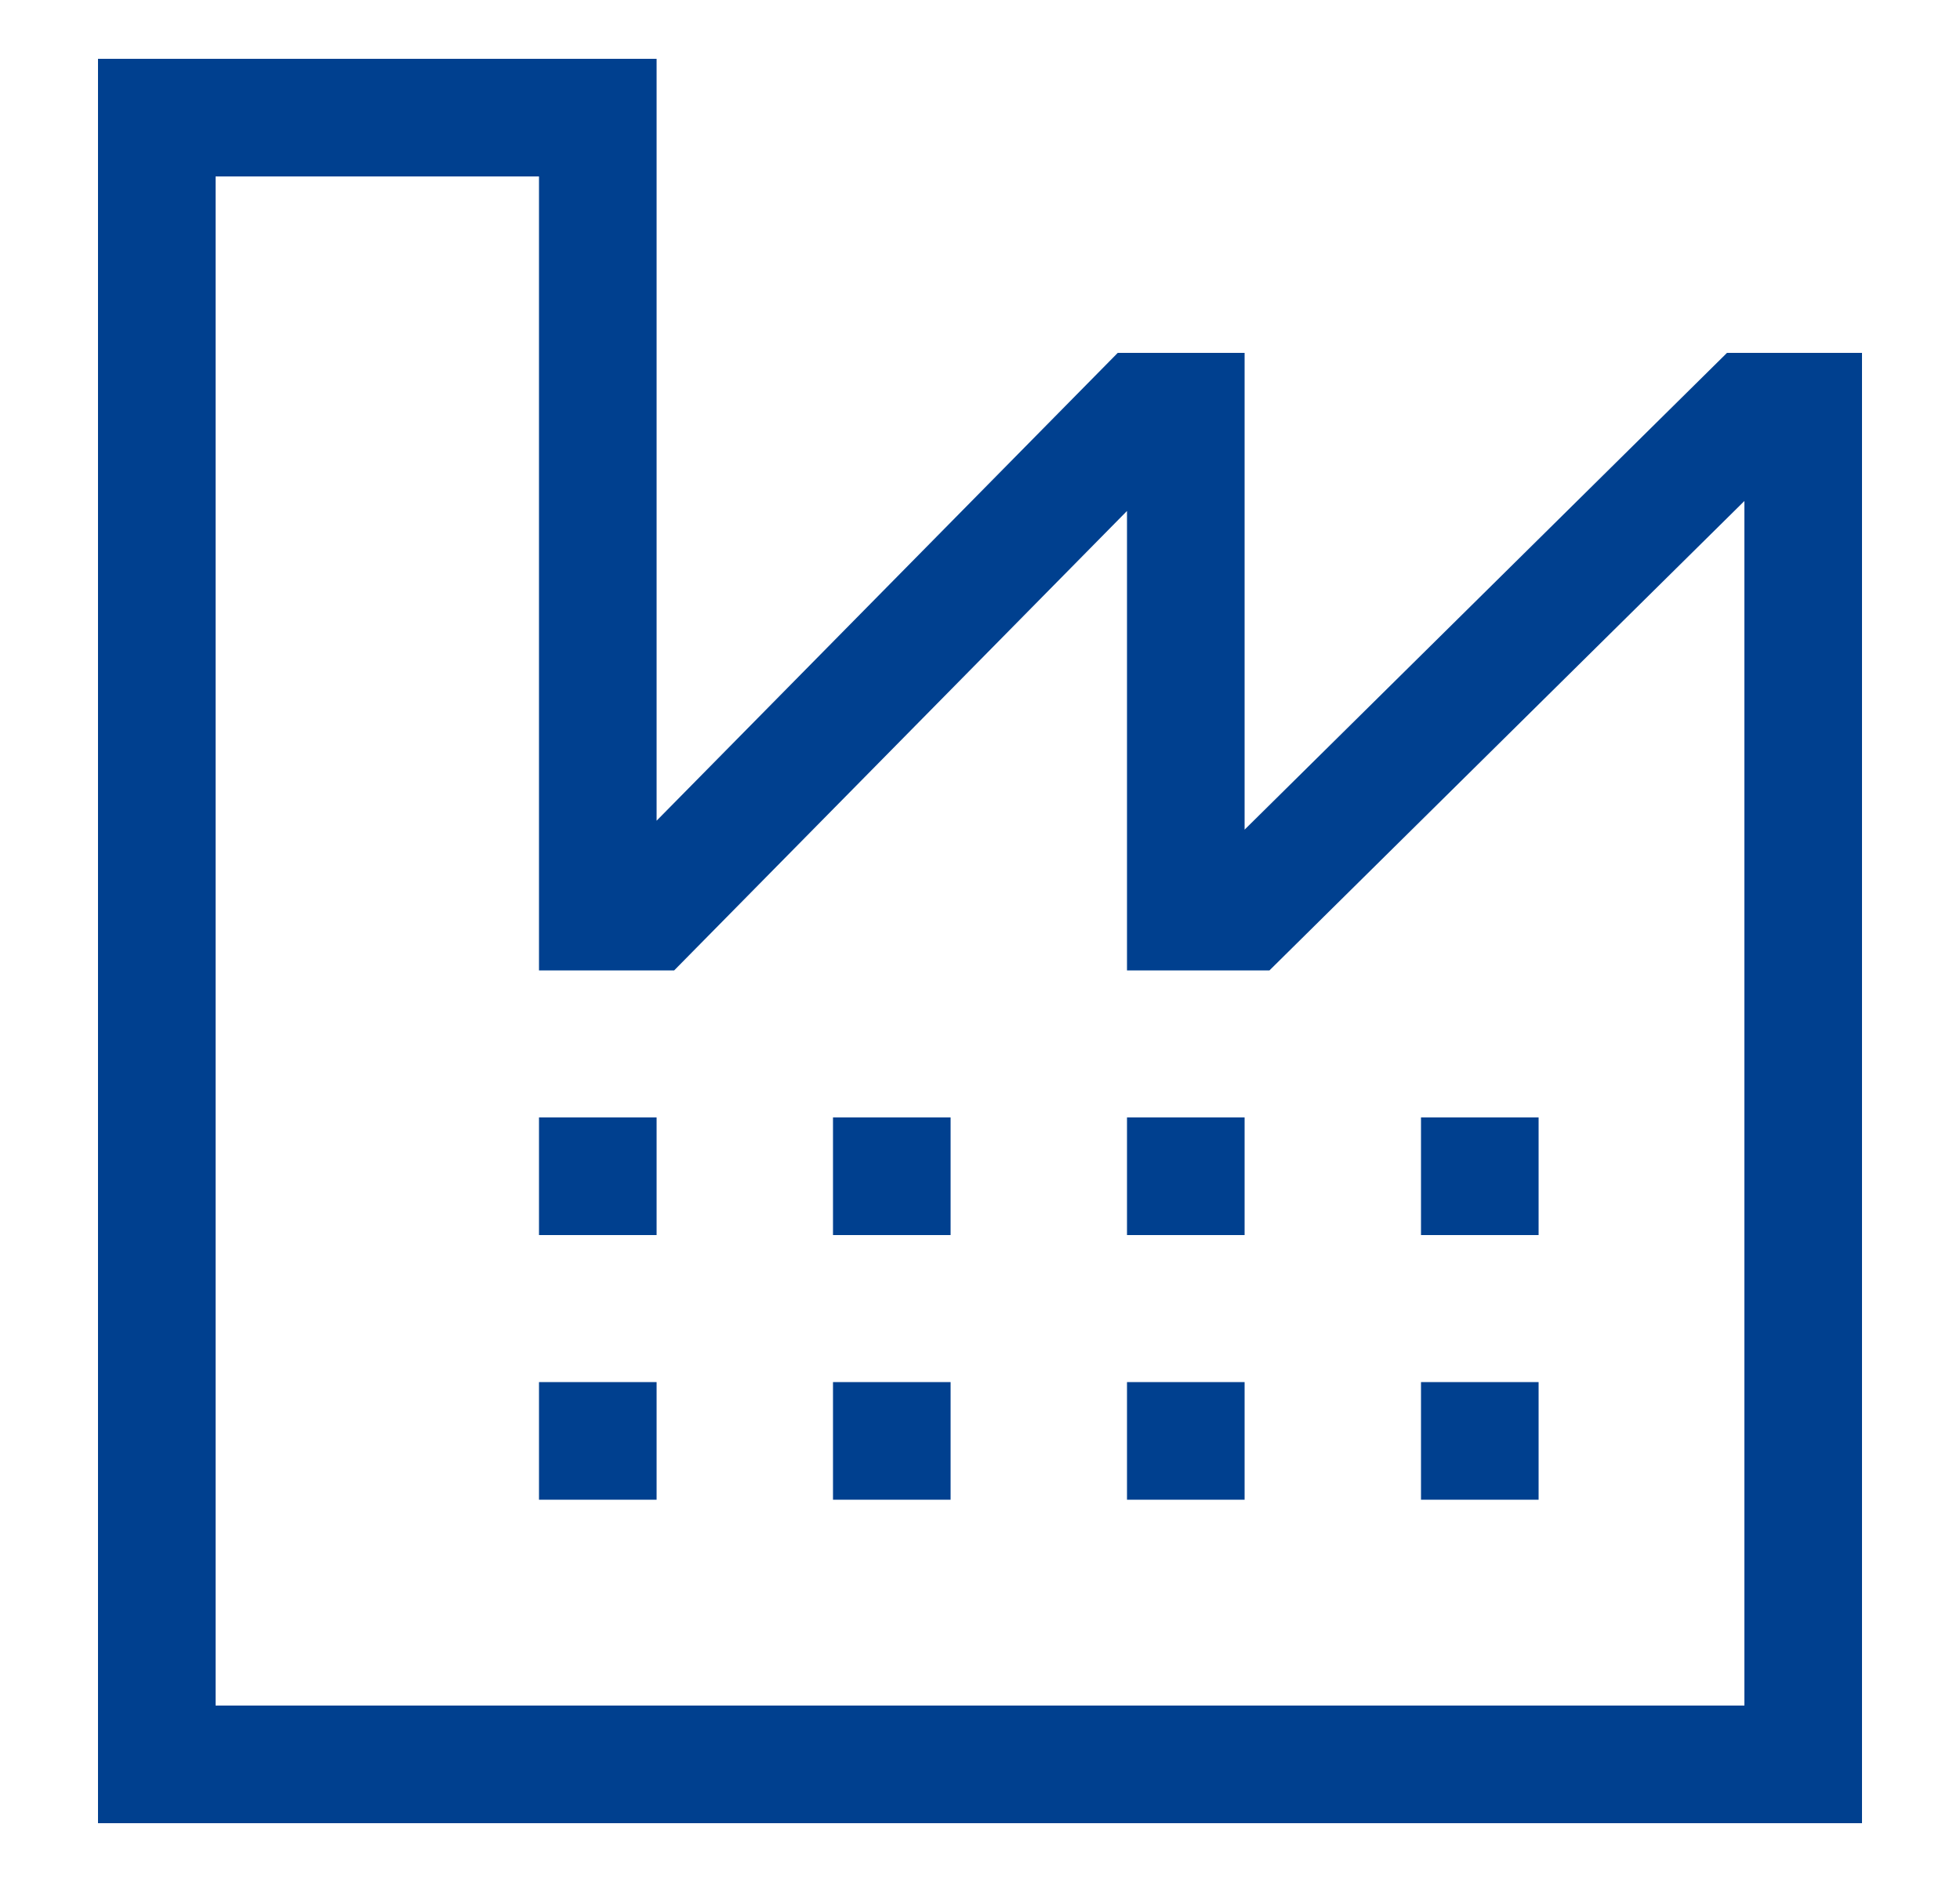
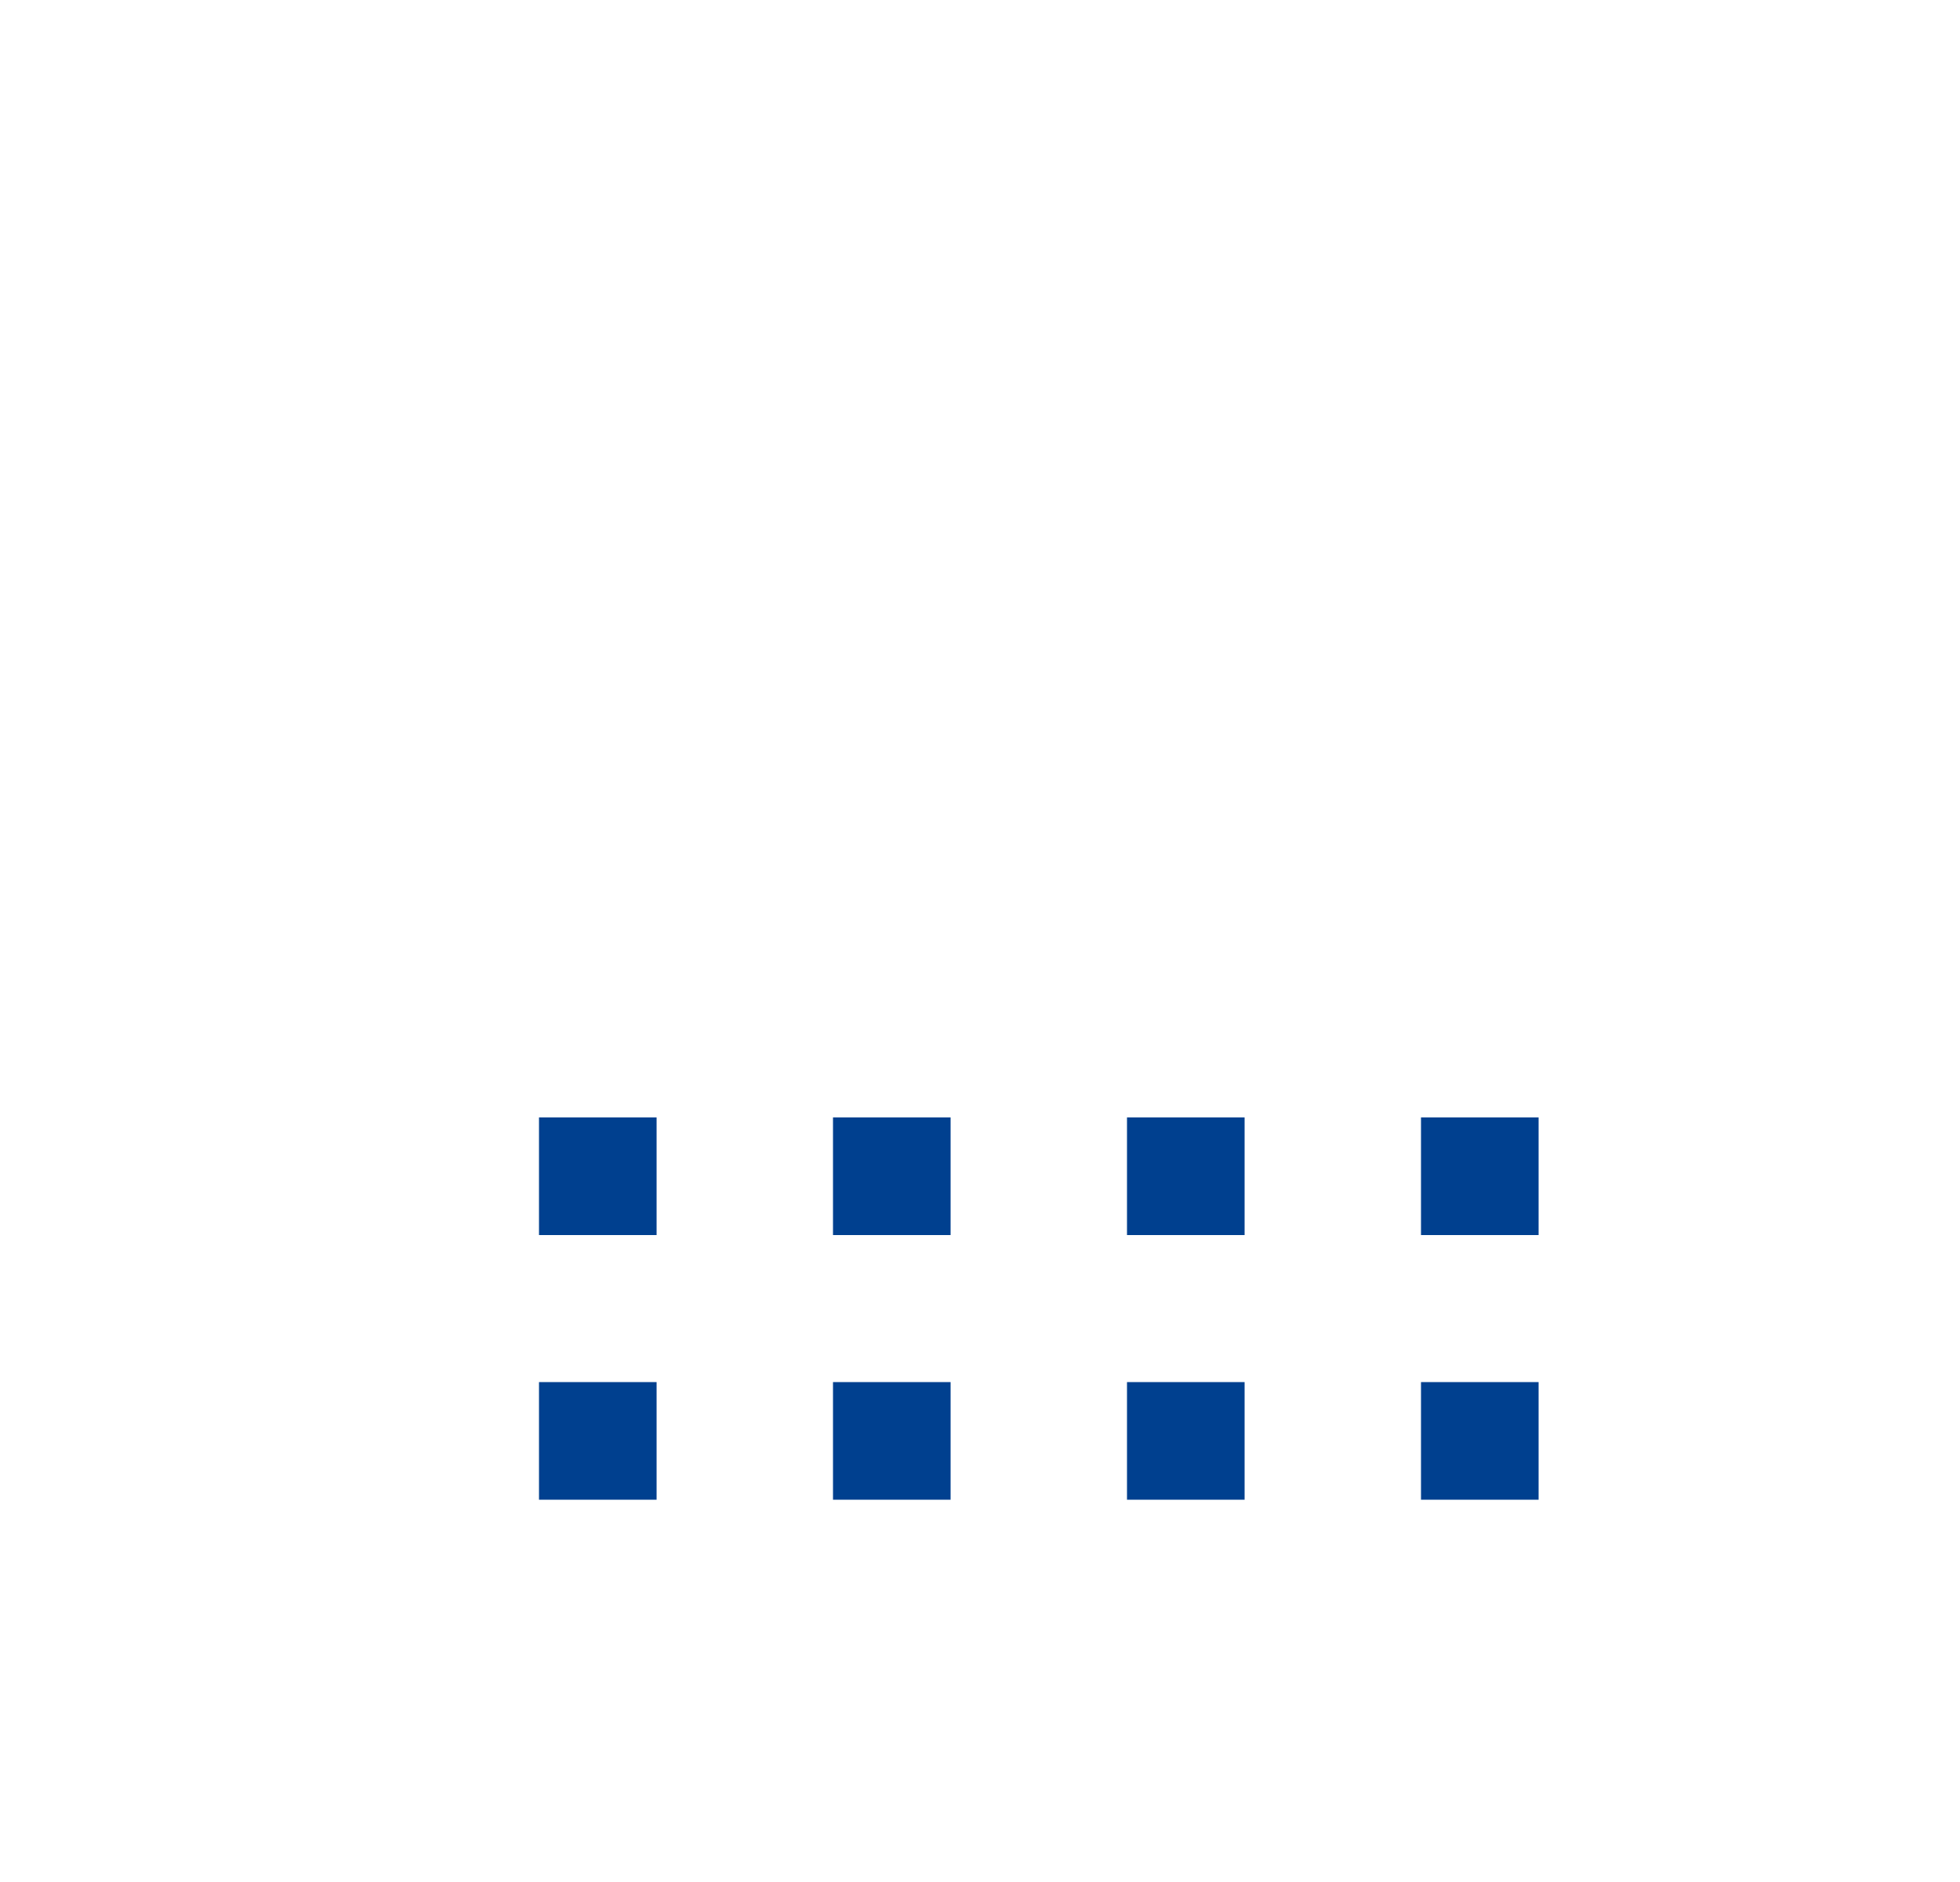
<svg xmlns="http://www.w3.org/2000/svg" width="25" height="24" viewBox="0 0 25 24" fill="none">
  <g id="cil:industry">
-     <path id="Vector" d="M22.028 4.5L15.875 10.58V4.5H14.257L8.375 10.466V0.75H1.25V23.25H23.75V4.5H22.028ZM22.25 21.75H2.75V2.25H6.875V12.375H8.599L14.375 6.516V12.375H16.192L22.25 6.389V21.75Z" fill="#00408F" />
    <path id="Vector_2" d="M6.875 15.375V15.75H8.375V14.25H6.875V15.375ZM6.875 17.625H8.375V19.125H6.875V17.625ZM10.625 15.375V15.75H12.125V14.25H10.625V15.375ZM10.625 17.625H12.125V19.125H10.625V17.625ZM14.375 15.375V15.75H15.875V14.25H14.375V15.375ZM14.375 17.625H15.875V19.125H14.375V17.625ZM18.125 14.25H19.625V15.75H18.125V14.25ZM18.125 17.625H19.625V19.125H18.125V17.625Z" fill="#00408F" />
  </g>
</svg>